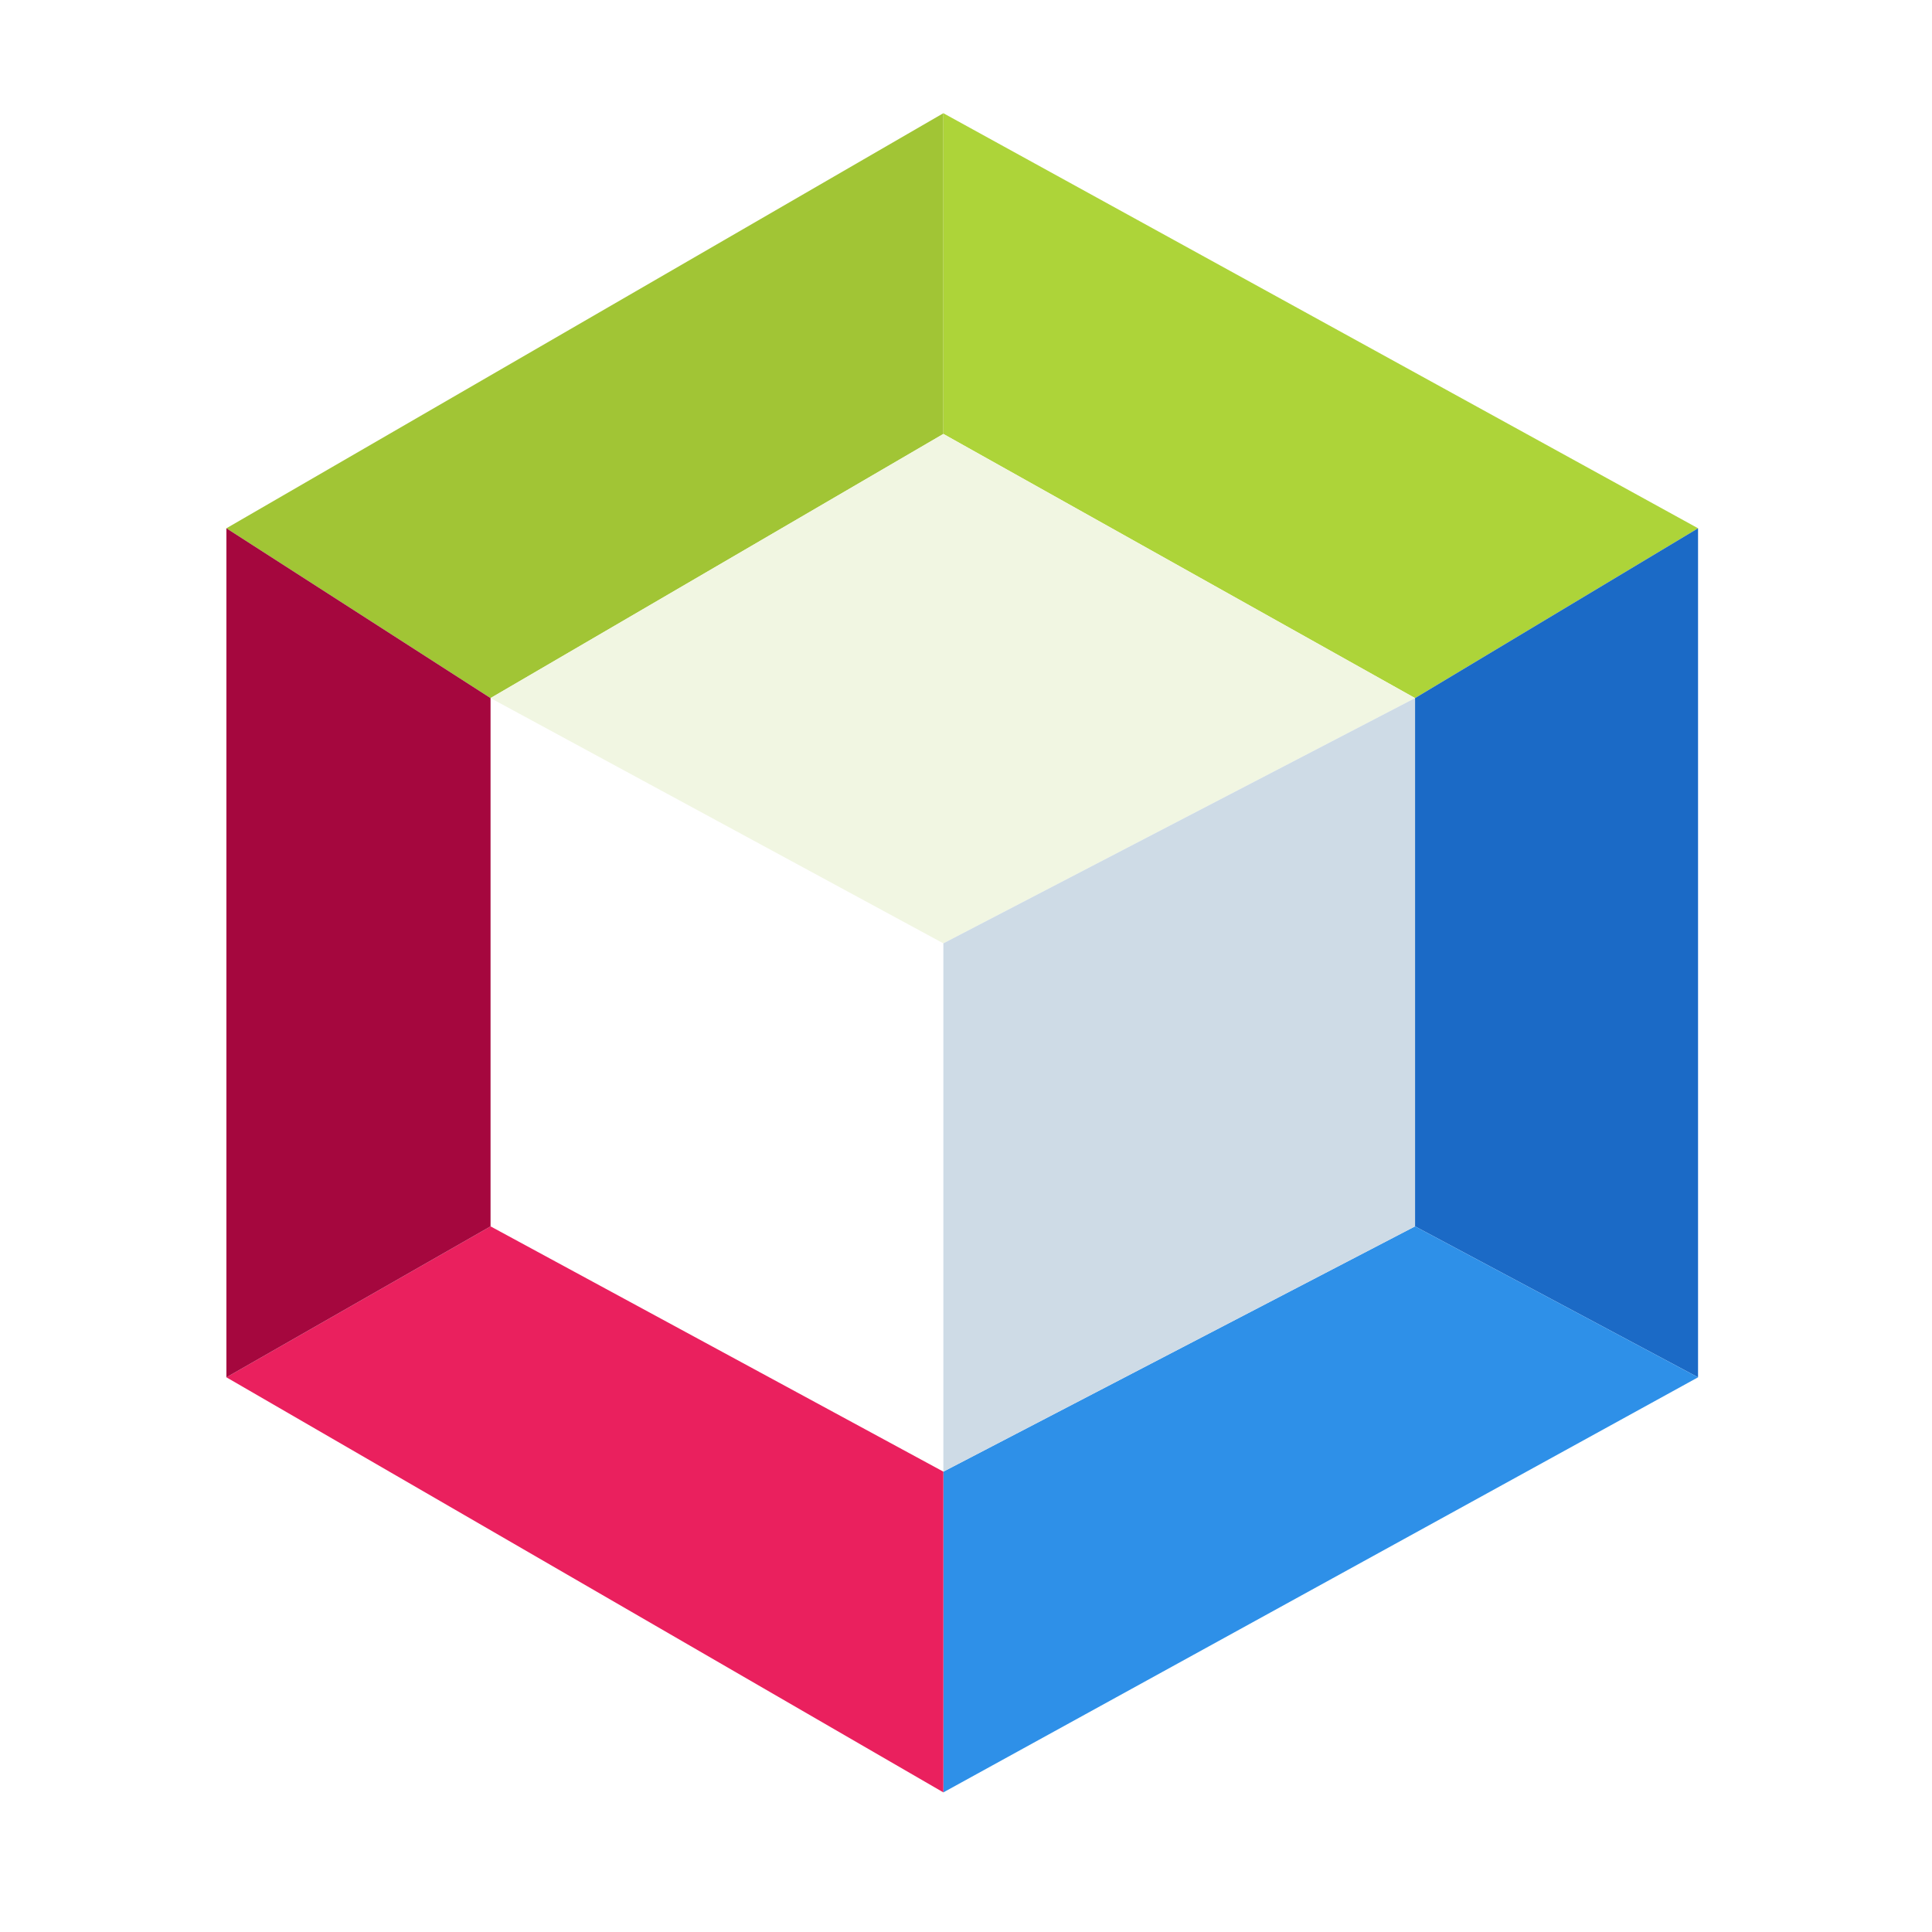
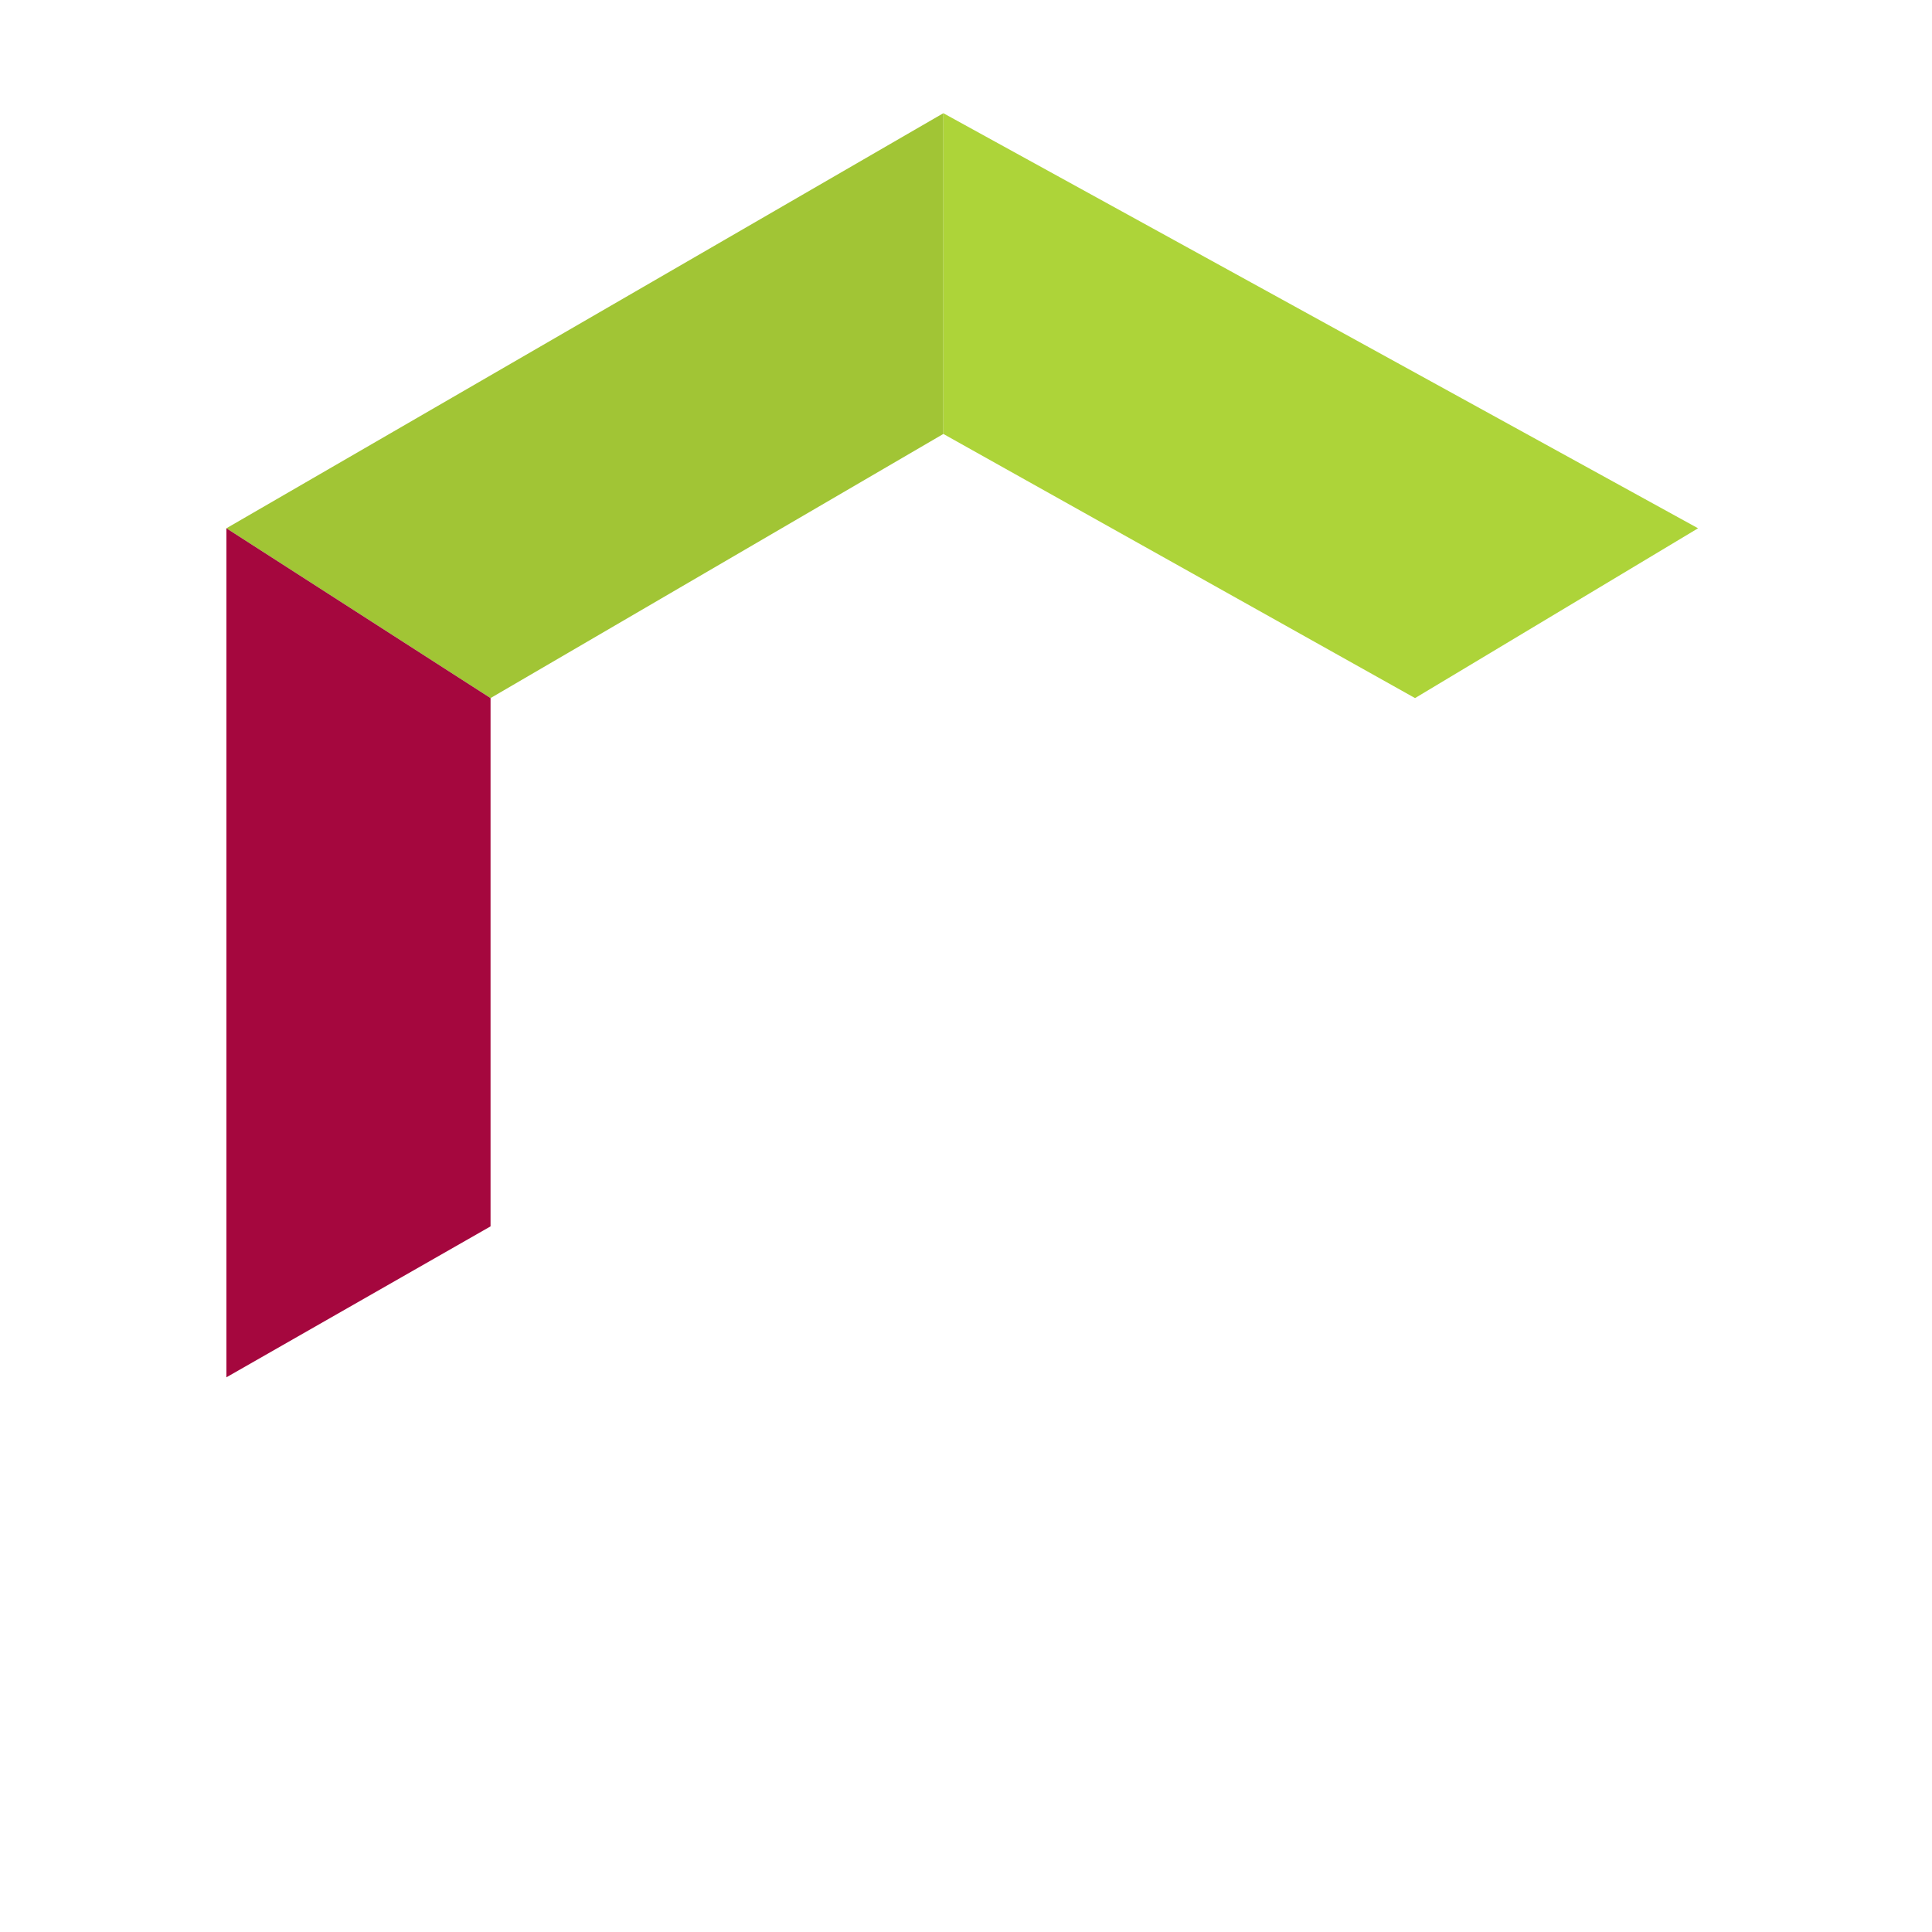
<svg xmlns="http://www.w3.org/2000/svg" aria-label="NetBeans" role="img" viewBox="0 0 512 512">
  <rect width="512" height="512" fill="#fff" />
  <polygon points="60,140,130,185,250,115,250,30" fill="#A1C535" />
  <polygon points="250,115,250,30,450,140,375,185" fill="#ADD439" />
-   <polygon points="450,140,375,185,375,325,450,365" fill="#1B6AC6" />
-   <polygon points="375,325,450,365,250,475,250,390" fill="#2E90E8" />
-   <polygon points="250,475,250,390,130,325,60,365" fill="#EA205E" />
  <polygon points="60,140,130,185,130,325,60,365" fill="#A5073E" />
-   <polygon points="130,185,250,115,375,185,250,250" fill="#F1F6E2" />
-   <polygon points="250,250,250,390,375,325,375,185" fill="#CEDBE6" />
</svg>